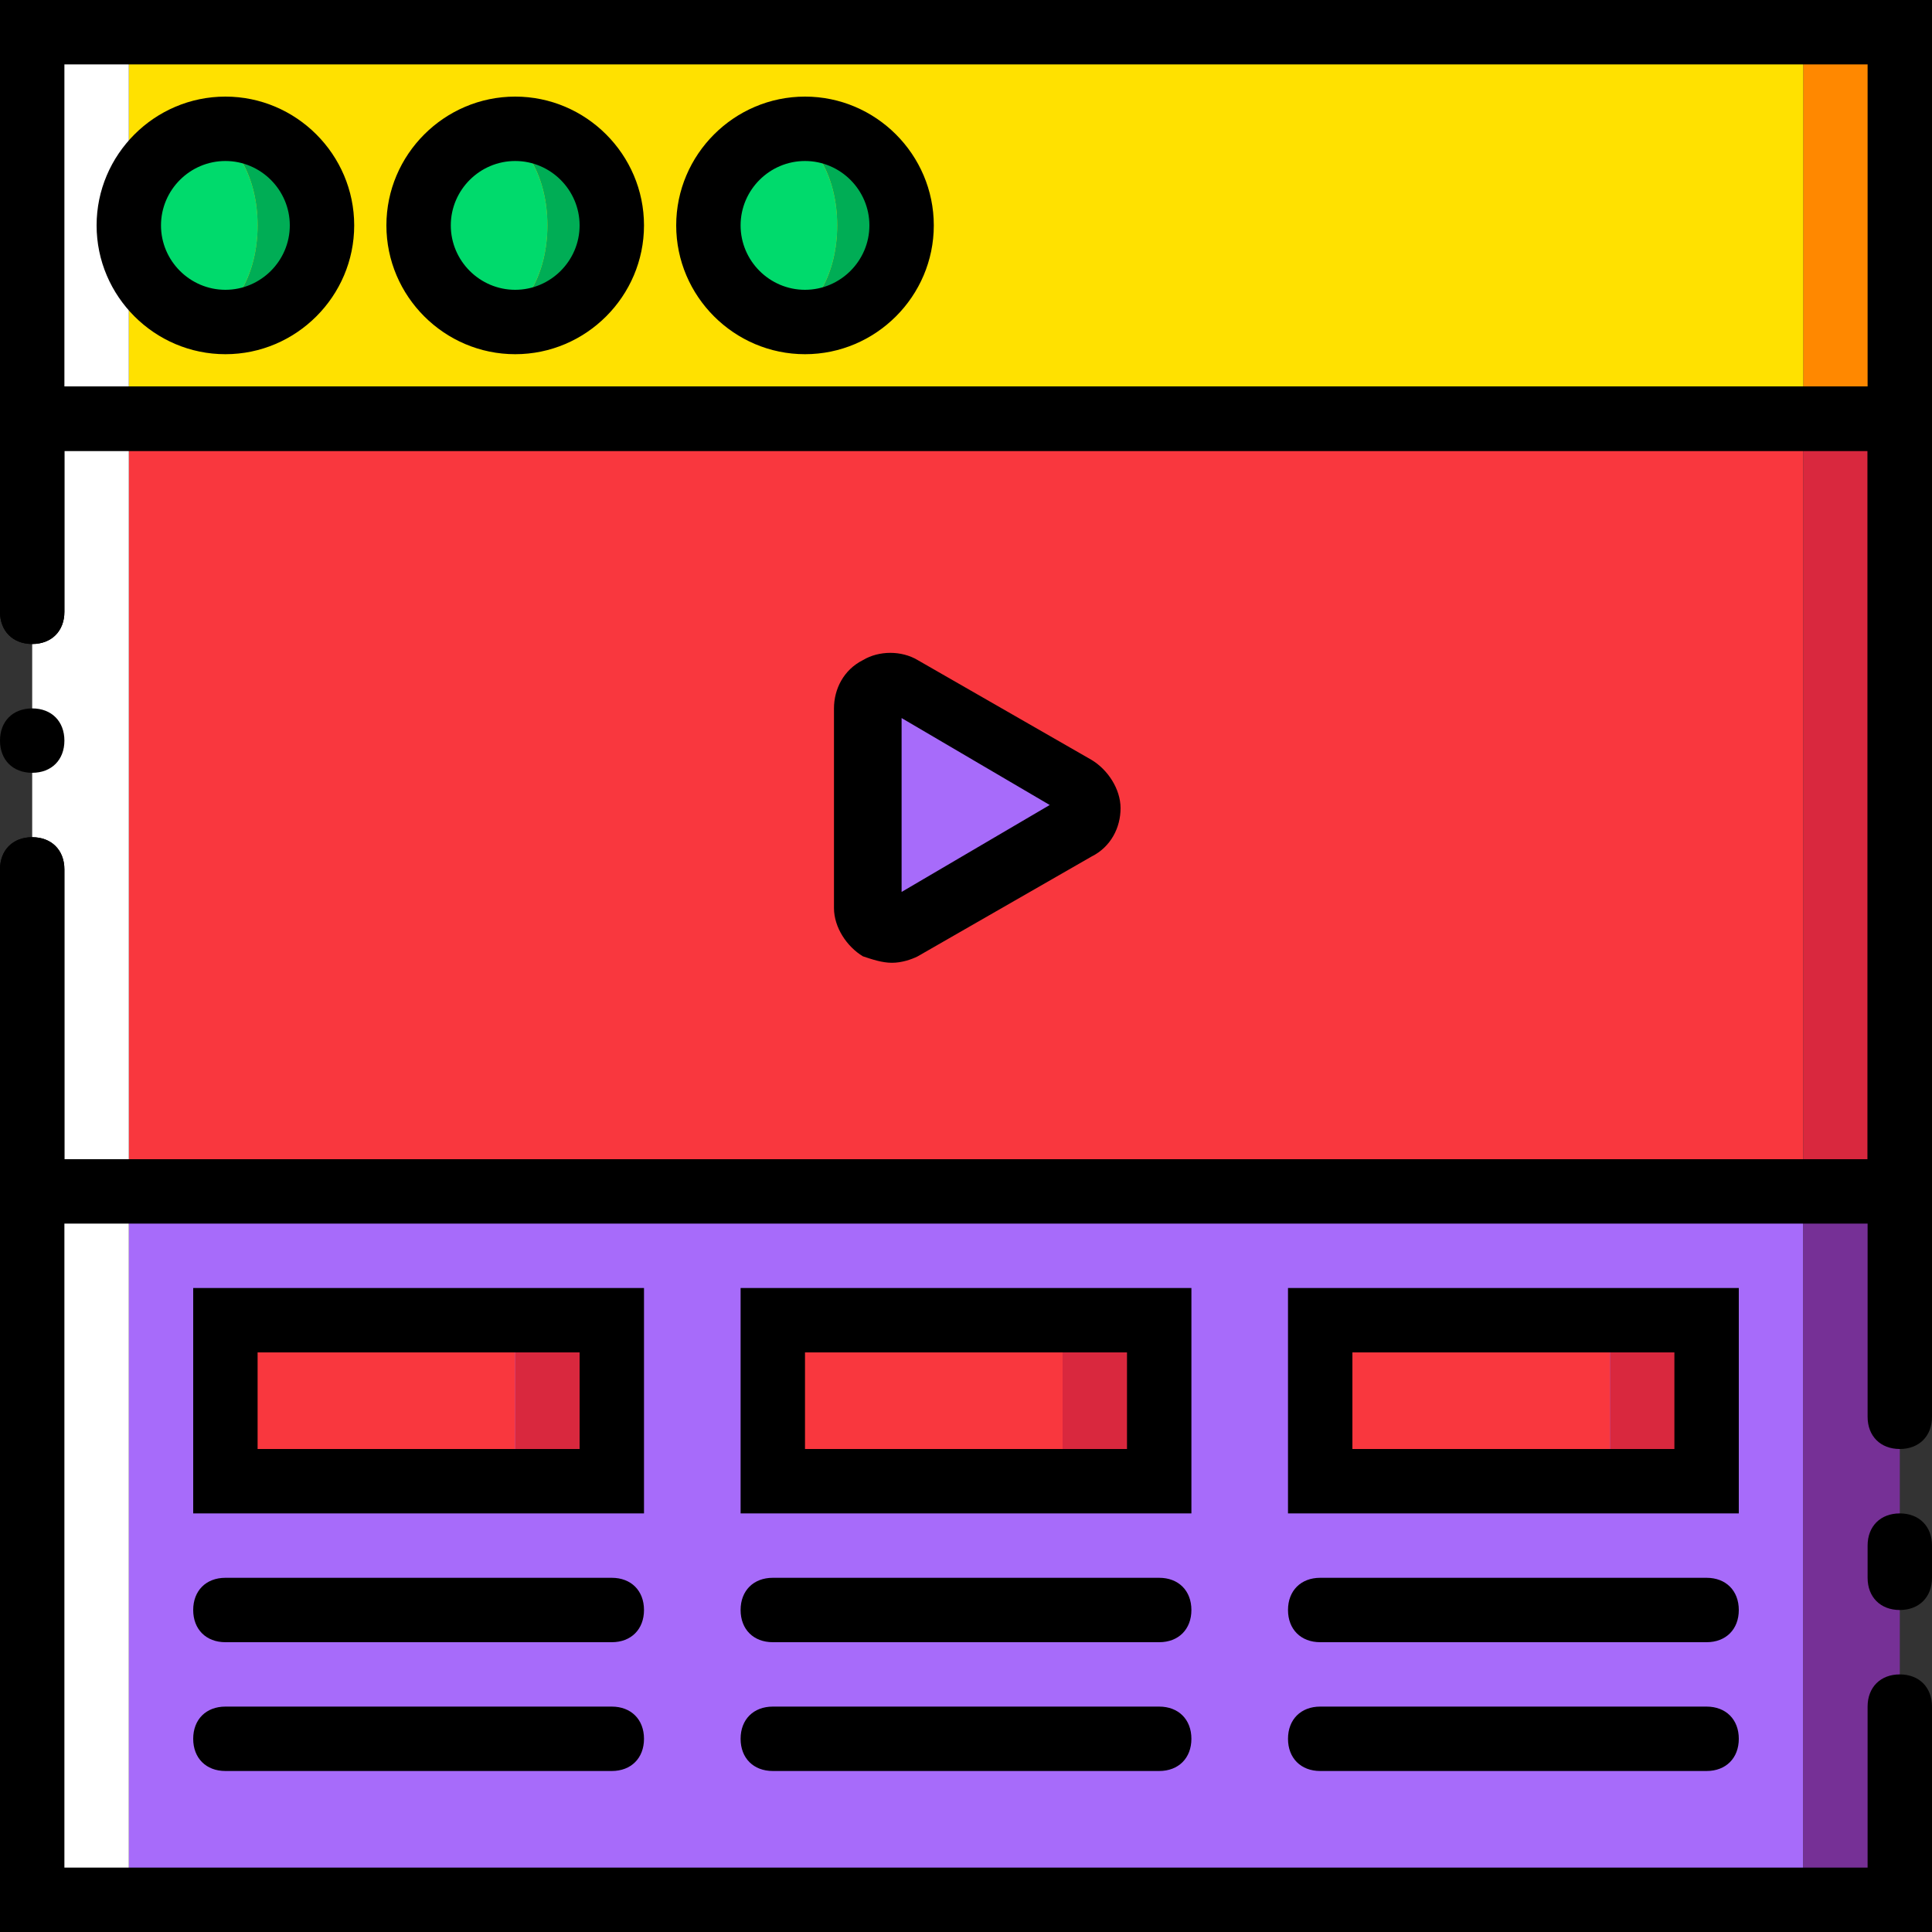
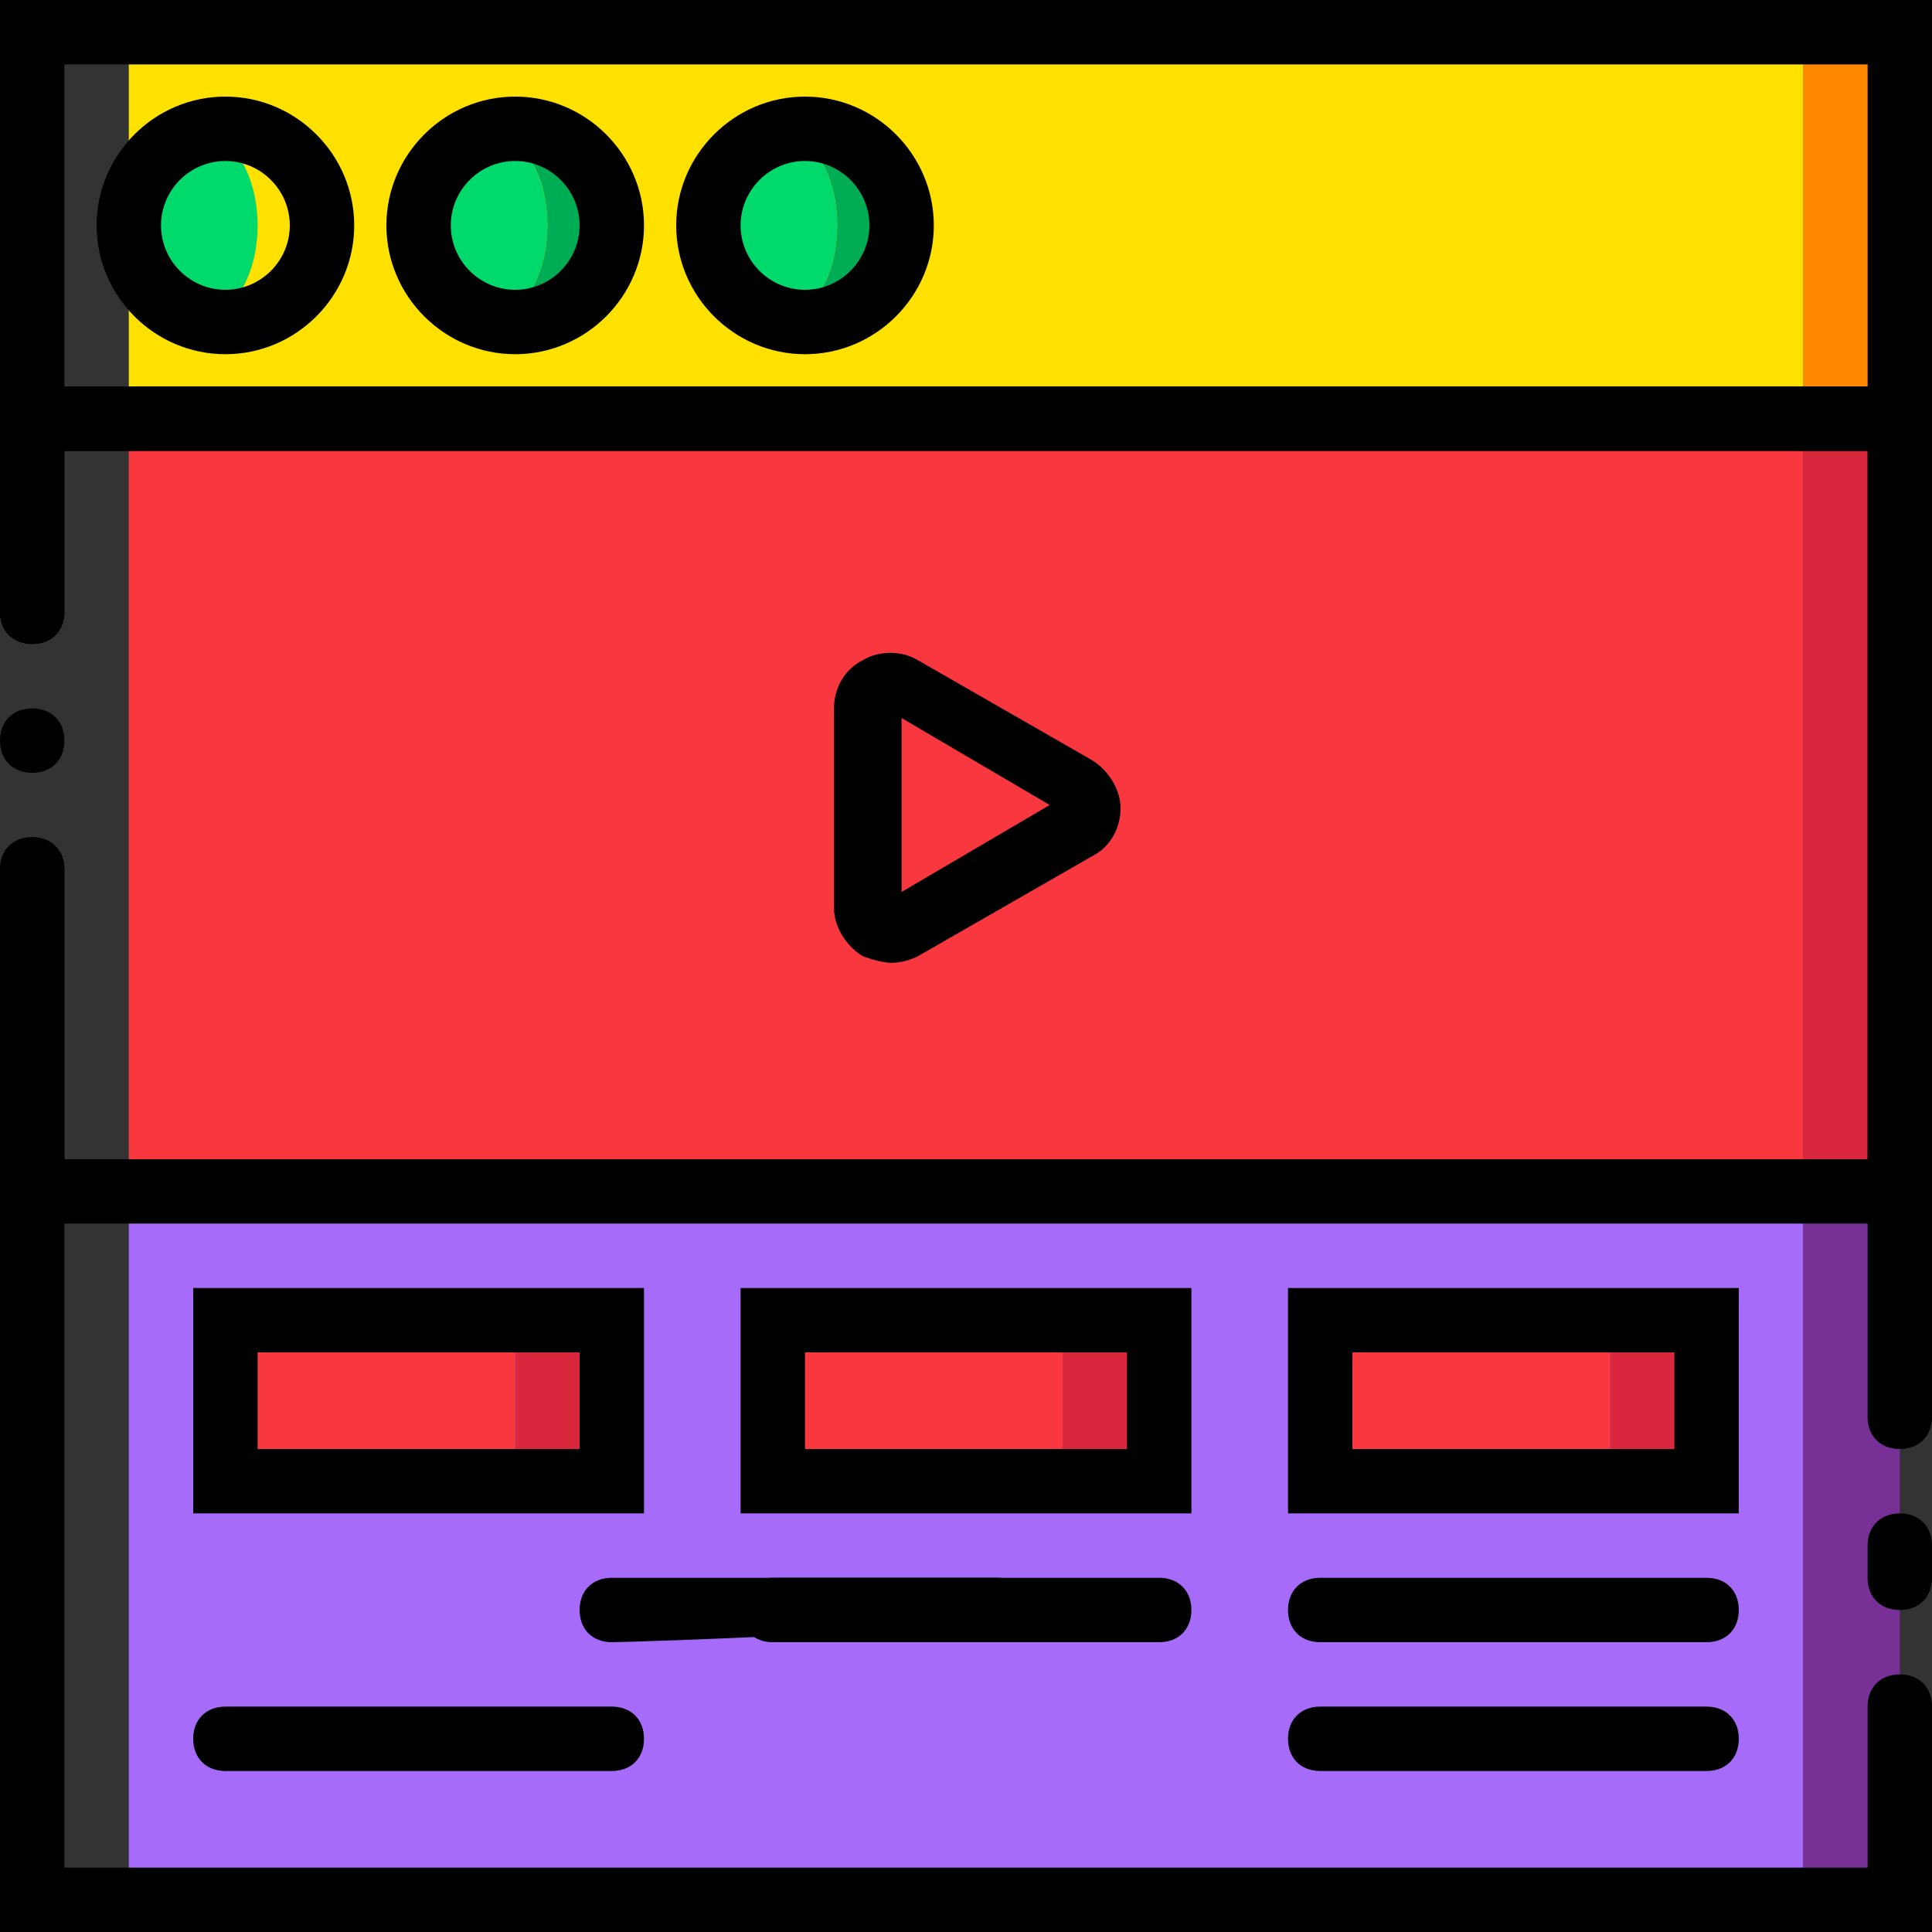
<svg xmlns="http://www.w3.org/2000/svg" height="800px" width="800px" version="1.1" id="Layer_1" viewBox="0 0 512 512" xml:space="preserve">
  <rect x="0" y="0" width="512" height="512" fill="#333333" stroke="none" />
  <g transform="translate(0 1)">
    <polygon style="fill:#FF8800;" points="477.867,109.933 503.467,109.933 503.467,7.533 477.867,7.533  " />
    <polygon style="fill:#FFE100;" points="34.133,109.933 477.867,109.933 477.867,7.533 34.133,7.533  " />
    <polygon style="fill:#F9373E;" points="34.133,314.733 477.867,314.733 477.867,109.933 34.133,109.933  " />
    <g>
-       <path style="fill:#A76BFA;" d="M230.4,238.787V185.88c0-5.12,5.12-7.68,9.387-5.12l46.08,26.453c4.267,2.56,4.267,8.533,0,11.093    l-46.08,26.453C235.52,247.32,230.4,243.907,230.4,238.787" />
      <polygon style="fill:#A76BFA;" points="34.133,502.467 477.867,502.467 477.867,314.733 34.133,314.733   " />
    </g>
    <polygon style="fill:#F9373E;" points="59.733,391.533 136.533,391.533 136.533,348.867 59.733,348.867  " />
    <polygon style="fill:#D9283E;" points="136.533,391.533 162.133,391.533 162.133,348.867 136.533,348.867  " />
    <polygon style="fill:#F9373E;" points="204.8,391.533 281.6,391.533 281.6,348.867 204.8,348.867  " />
    <polygon style="fill:#D9283E;" points="281.6,391.533 307.2,391.533 307.2,348.867 281.6,348.867  " />
    <polygon style="fill:#F9373E;" points="349.867,391.533 426.667,391.533 426.667,348.867 349.867,348.867  " />
    <g>
      <polygon style="fill:#D9283E;" points="426.667,391.533 452.267,391.533 452.267,348.867 426.667,348.867   " />
      <polygon style="fill:#D9283E;" points="477.867,314.733 503.467,314.733 503.467,109.933 477.867,109.933   " />
    </g>
-     <polygon style="fill:#FFFFFF;" points="8.533,502.467 34.133,502.467 34.133,7.533 8.533,7.533  " />
    <polygon style="fill:#763096;" points="477.867,502.467 503.467,502.467 503.467,314.733 477.867,314.733  " />
    <path style="fill:#00DA6C;" d="M68.267,58.733c0,14.507-7.68,25.6-17.067,25.6s-17.067-11.093-17.067-25.6s7.68-25.6,17.067-25.6   S68.267,44.227,68.267,58.733" />
-     <path style="fill:#00AD55;" d="M59.733,33.133c-1.707,0-3.413,0-5.12,0.853c7.68,1.707,13.653,11.947,13.653,24.747   s-5.973,23.04-13.653,24.747c1.707,0.853,3.413,0.853,5.12,0.853c14.507,0,25.6-11.093,25.6-25.6S74.24,33.133,59.733,33.133" />
    <path style="fill:#00DA6C;" d="M145.067,58.733c0,14.507-7.68,25.6-17.067,25.6s-17.067-11.093-17.067-25.6s7.68-25.6,17.067-25.6   S145.067,44.227,145.067,58.733" />
    <path style="fill:#00AD55;" d="M136.533,33.133c-1.707,0-3.413,0-5.12,0.853c7.68,1.707,13.653,11.947,13.653,24.747   s-5.973,23.04-13.653,24.747c1.707,0.853,3.413,0.853,5.12,0.853c14.507,0,25.6-11.093,25.6-25.6S151.04,33.133,136.533,33.133" />
    <path style="fill:#00DA6C;" d="M221.867,58.733c0,14.507-7.68,25.6-17.067,25.6c-9.387,0-17.067-11.093-17.067-25.6   s7.68-25.6,17.067-25.6C214.187,33.133,221.867,44.227,221.867,58.733" />
    <path style="fill:#00AD55;" d="M213.333,33.133c-1.707,0-3.413,0-5.12,0.853c7.68,1.707,13.653,11.947,13.653,24.747   s-5.973,23.04-13.653,24.747c1.707,0.853,3.413,0.853,5.12,0.853c14.507,0,25.6-11.093,25.6-25.6S227.84,33.133,213.333,33.133" />
    <path d="M512,511H0V229.4c0-5.12,3.413-8.533,8.533-8.533s8.533,3.413,8.533,8.533v264.533h477.867v-42.667   c0-5.12,3.413-8.533,8.533-8.533c5.12,0,8.533,3.413,8.533,8.533V511z" />
    <path d="M503.467,383c-5.12,0-8.533-3.413-8.533-8.533v-256H17.067v42.667c0,5.12-3.413,8.533-8.533,8.533S0,166.253,0,161.133   V101.4h512v273.067C512,379.587,508.587,383,503.467,383z" />
    <path d="M17.067,195.267c0-5.12-3.413-8.533-8.533-8.533S0,190.147,0,195.267c0,5.12,3.413,8.533,8.533,8.533   S17.067,200.387,17.067,195.267" />
    <path d="M503.467,425.667c-5.12,0-8.533-3.413-8.533-8.533V408.6c0-5.12,3.413-8.533,8.533-8.533c5.12,0,8.533,3.413,8.533,8.533   v8.533C512,422.253,508.587,425.667,503.467,425.667z" />
    <path d="M59.733,92.867c-18.773,0-34.133-15.36-34.133-34.133S40.96,24.6,59.733,24.6s34.133,15.36,34.133,34.133   S78.507,92.867,59.733,92.867z M59.733,41.667c-9.387,0-17.067,7.68-17.067,17.067S50.347,75.8,59.733,75.8S76.8,68.12,76.8,58.733   S69.12,41.667,59.733,41.667z" />
    <path d="M136.533,92.867c-18.773,0-34.133-15.36-34.133-34.133S117.76,24.6,136.533,24.6s34.133,15.36,34.133,34.133   S155.307,92.867,136.533,92.867z M136.533,41.667c-9.387,0-17.067,7.68-17.067,17.067s7.68,17.067,17.067,17.067   S153.6,68.12,153.6,58.733S145.92,41.667,136.533,41.667z" />
    <path d="M213.333,92.867c-18.773,0-34.133-15.36-34.133-34.133S194.56,24.6,213.333,24.6s34.133,15.36,34.133,34.133   S232.107,92.867,213.333,92.867z M213.333,41.667c-9.387,0-17.067,7.68-17.067,17.067s7.68,17.067,17.067,17.067   S230.4,68.12,230.4,58.733S222.72,41.667,213.333,41.667z" />
    <path d="M512,118.467H0V-1h512V118.467z M17.067,101.4h477.867V16.067H17.067V101.4z" />
    <path d="M512,323.267H0V229.4c0-5.12,3.413-8.533,8.533-8.533s8.533,3.413,8.533,8.533v76.8h477.867V118.467H17.067v42.667   c0,5.12-3.413,8.533-8.533,8.533S0,166.253,0,161.133V101.4h512V323.267z" />
    <path d="M170.667,400.067H51.2v-59.733h119.467V400.067z M68.267,383H153.6v-25.6H68.267V383z" />
    <path d="M460.8,400.067H341.333v-59.733H460.8V400.067z M358.4,383h85.333v-25.6H358.4V383z" />
    <path d="M315.733,400.067H196.267v-59.733h119.467V400.067z M213.333,383h85.333v-25.6h-85.333V383z" />
-     <path d="M162.133,434.2h-102.4c-5.12,0-8.533-3.413-8.533-8.533s3.413-8.533,8.533-8.533h102.4c5.12,0,8.533,3.413,8.533,8.533   S167.253,434.2,162.133,434.2z" />
+     <path d="M162.133,434.2c-5.12,0-8.533-3.413-8.533-8.533s3.413-8.533,8.533-8.533h102.4c5.12,0,8.533,3.413,8.533,8.533   S167.253,434.2,162.133,434.2z" />
    <path d="M162.133,468.333h-102.4c-5.12,0-8.533-3.413-8.533-8.533s3.413-8.533,8.533-8.533h102.4c5.12,0,8.533,3.413,8.533,8.533   S167.253,468.333,162.133,468.333z" />
    <path d="M307.2,434.2H204.8c-5.12,0-8.533-3.413-8.533-8.533s3.413-8.533,8.533-8.533h102.4c5.12,0,8.533,3.413,8.533,8.533   S312.32,434.2,307.2,434.2z" />
-     <path d="M307.2,468.333H204.8c-5.12,0-8.533-3.413-8.533-8.533s3.413-8.533,8.533-8.533h102.4c5.12,0,8.533,3.413,8.533,8.533   S312.32,468.333,307.2,468.333z" />
    <path d="M452.267,434.2h-102.4c-5.12,0-8.533-3.413-8.533-8.533s3.413-8.533,8.533-8.533h102.4c5.12,0,8.533,3.413,8.533,8.533   S457.387,434.2,452.267,434.2z" />
    <path d="M452.267,468.333h-102.4c-5.12,0-8.533-3.413-8.533-8.533s3.413-8.533,8.533-8.533h102.4c5.12,0,8.533,3.413,8.533,8.533   S457.387,468.333,452.267,468.333z" />
    <path d="M236.373,254.147c-2.56,0-5.12-0.853-7.68-1.707c-4.267-2.56-7.68-7.68-7.68-12.8v-52.907c0-5.12,2.56-10.24,7.68-12.8   c4.267-2.56,10.24-2.56,14.507,0l46.08,26.453c4.267,2.56,7.68,7.68,7.68,12.8c0,5.12-2.56,10.24-7.68,12.8L243.2,252.44   C241.493,253.293,238.933,254.147,236.373,254.147z M238.933,189.293v46.08l39.253-23.04L238.933,189.293z" />
  </g>
</svg>